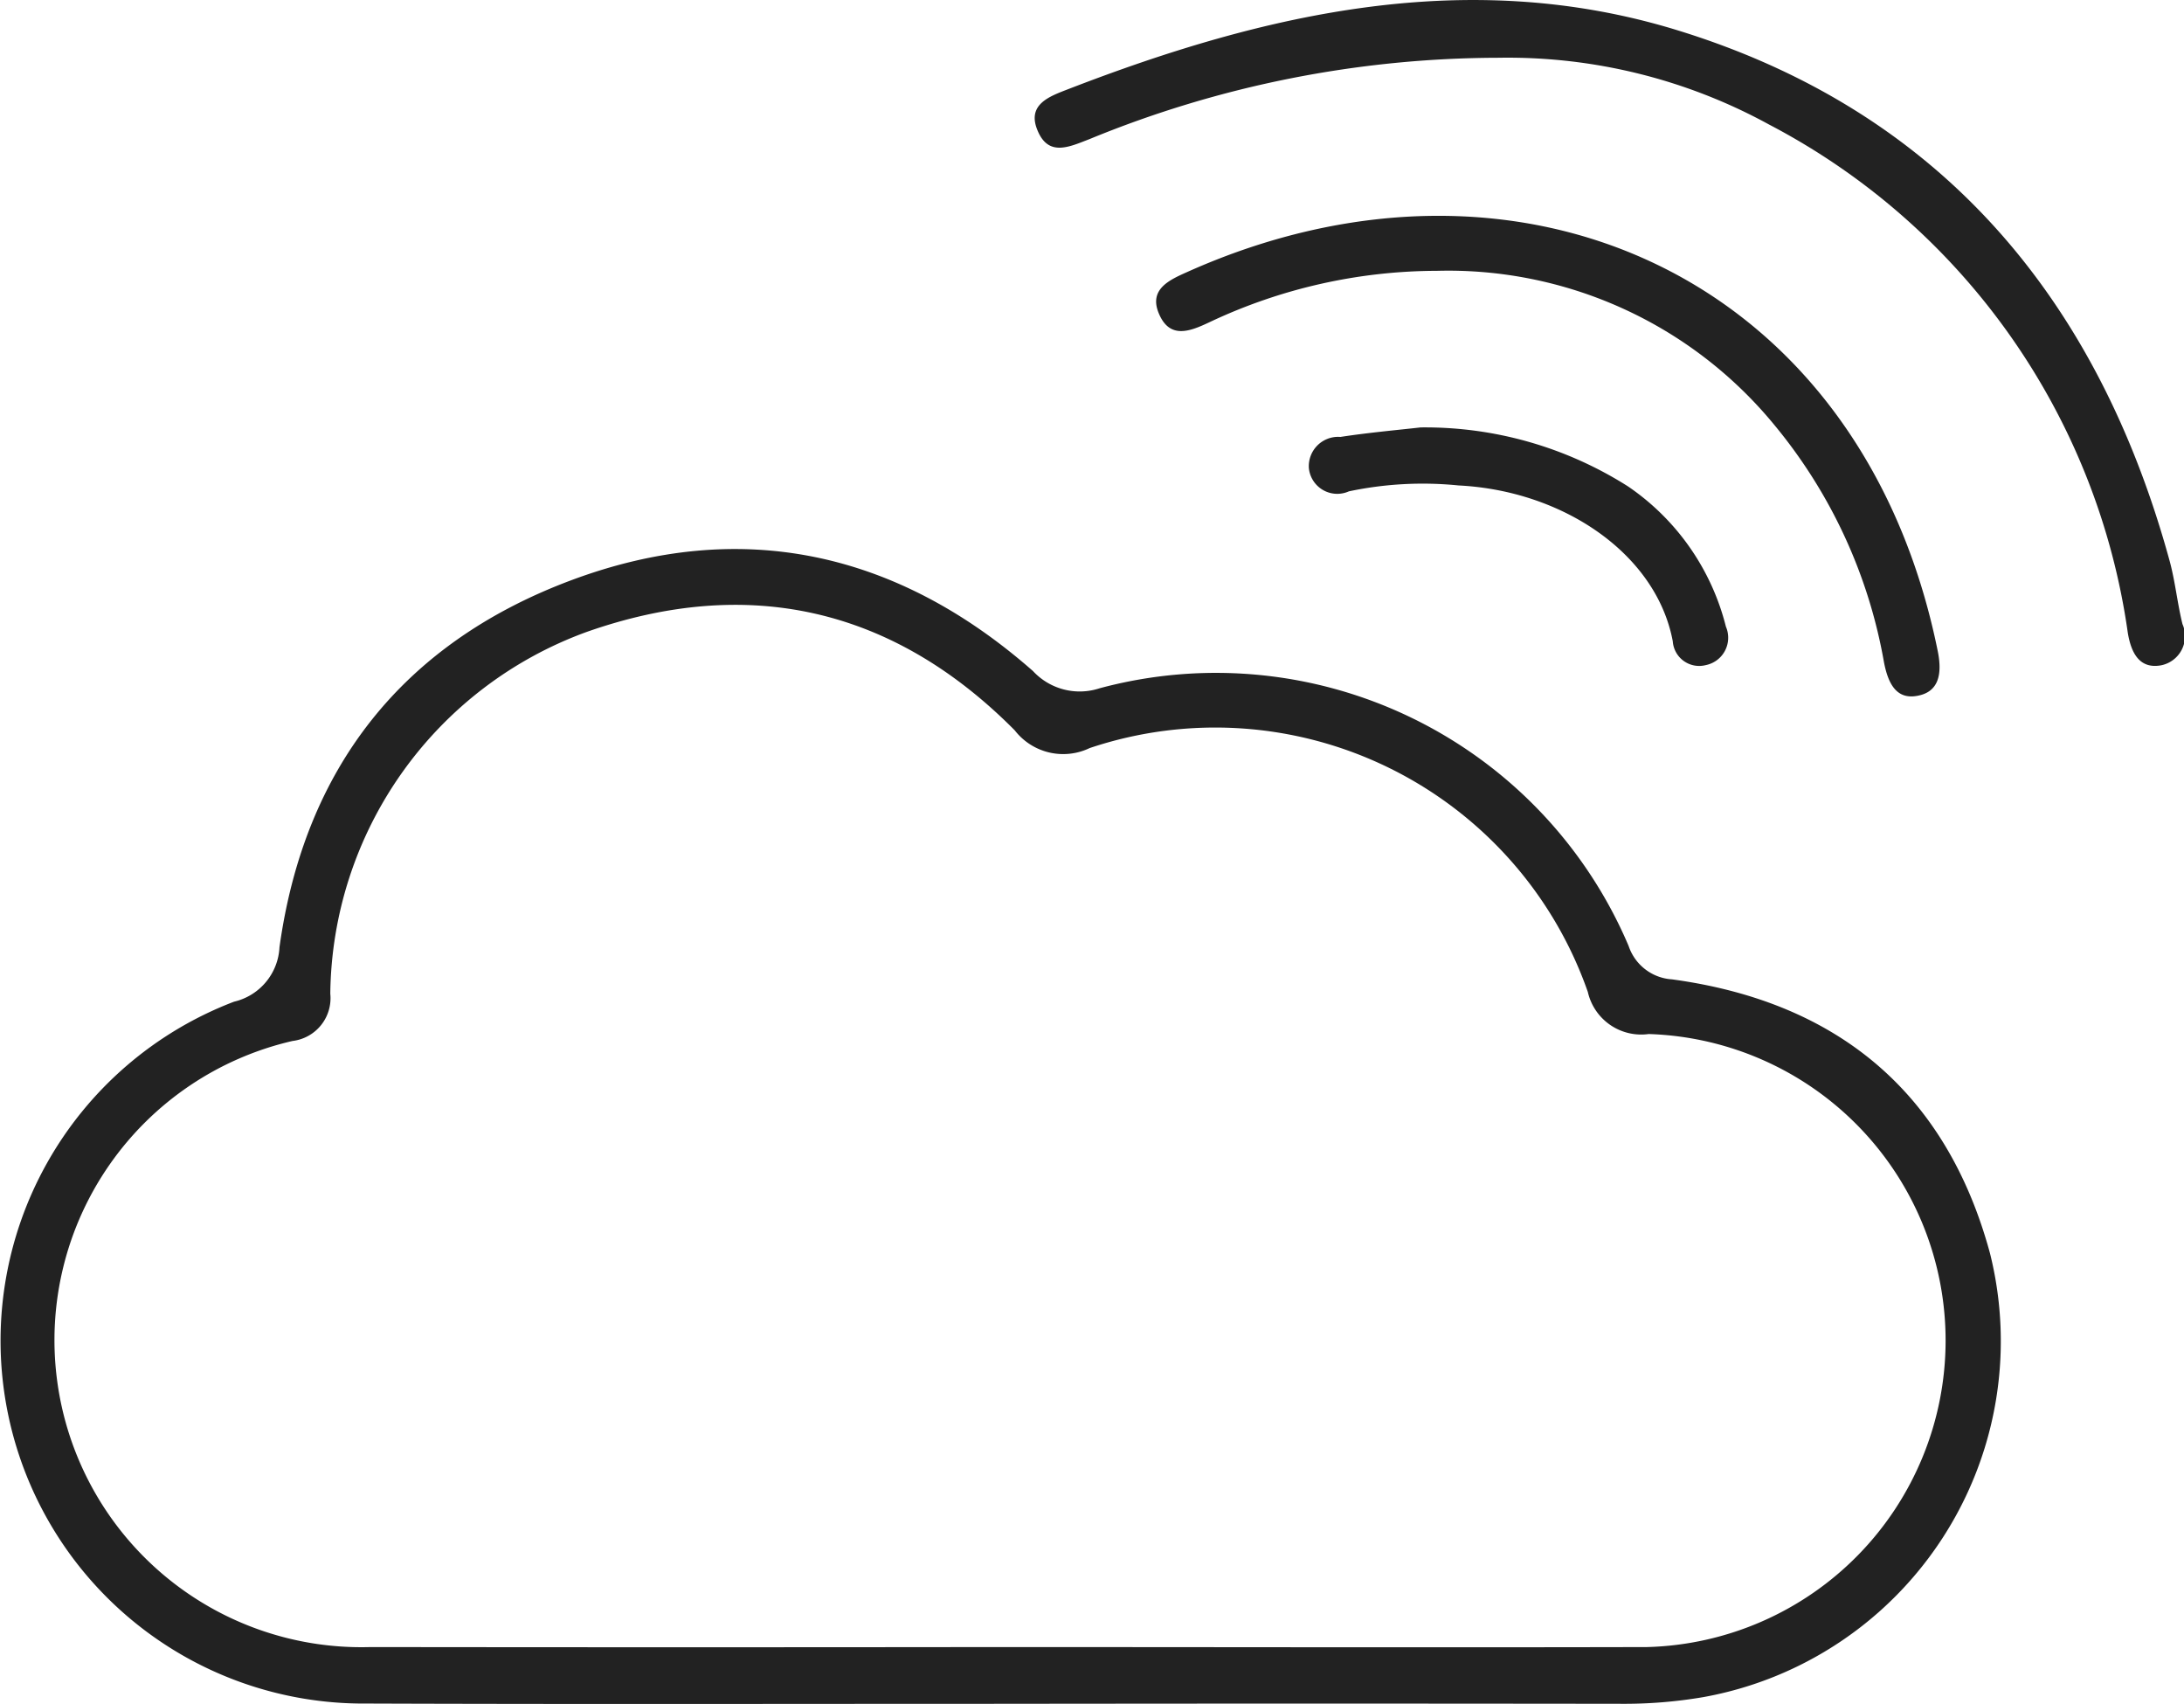
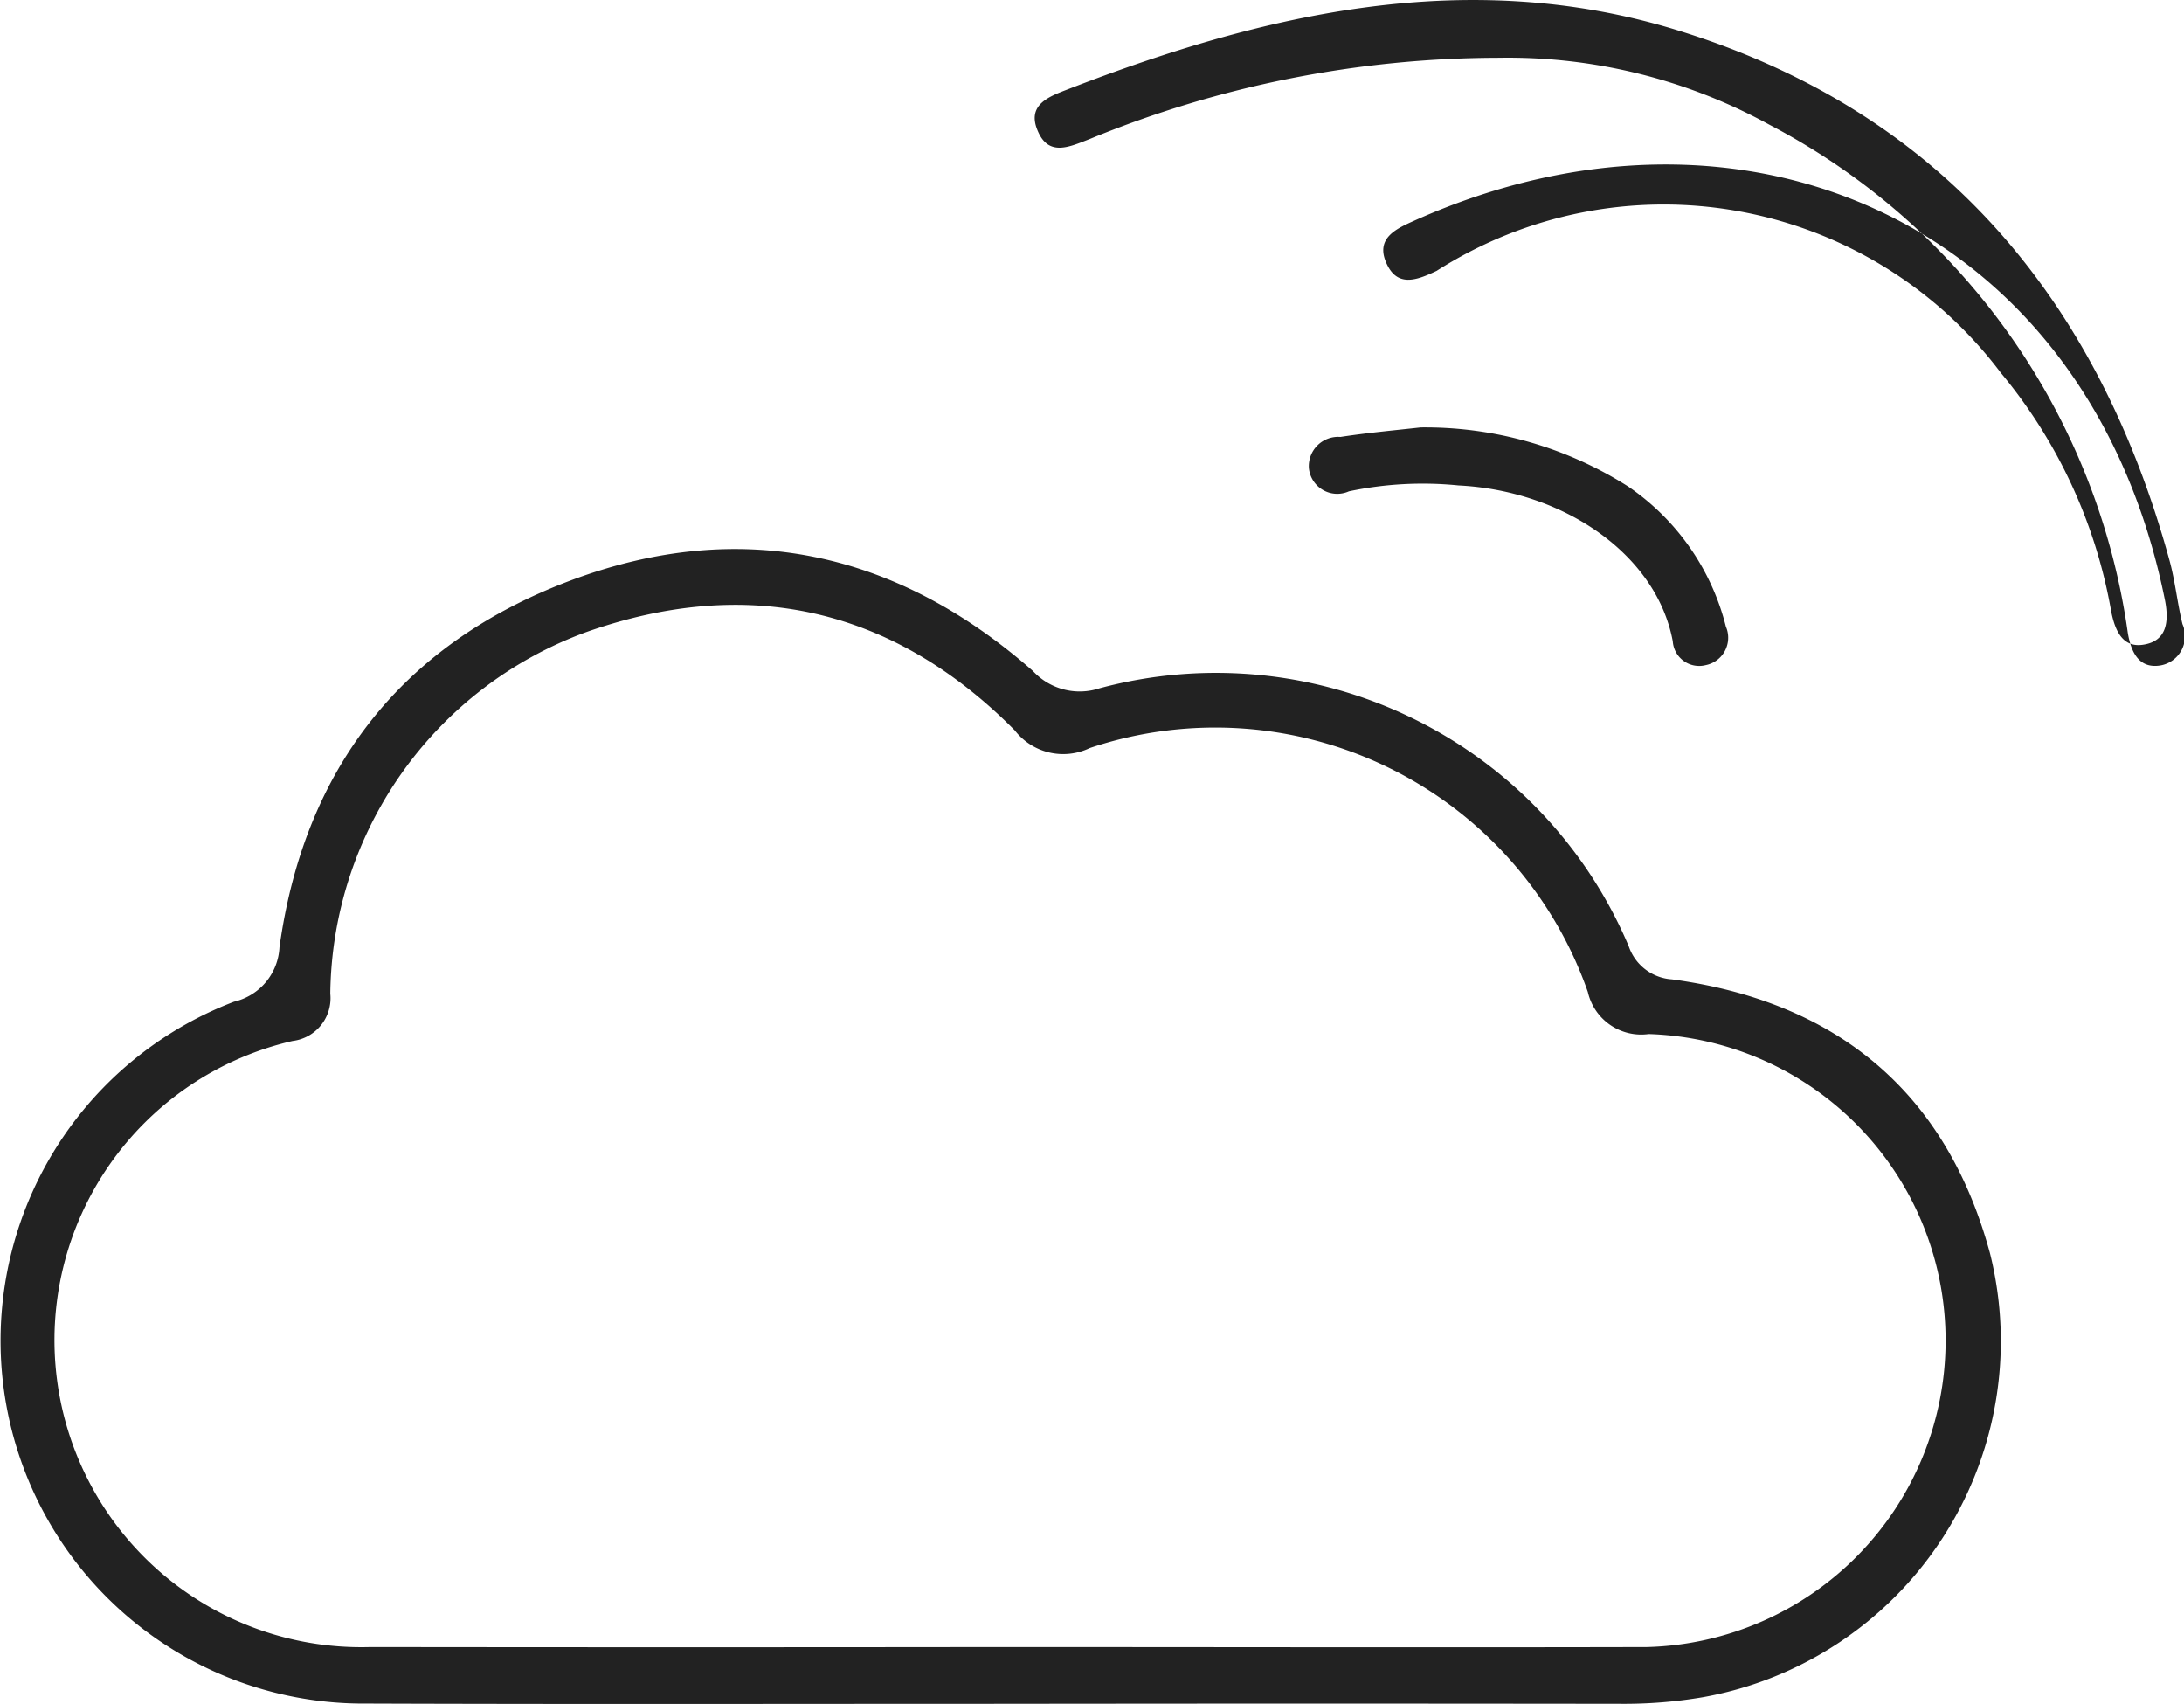
<svg xmlns="http://www.w3.org/2000/svg" width="85.1" height="66.38" viewBox="0 0 85.1 66.38">
  <defs>
    <style>
      .cls-1 {
        fill: #222;
        fill-rule: evenodd;
      }
    </style>
  </defs>
-   <path id="yunfewimg1" class="cls-1" d="M7084.49,5766.37c-8.29,0-16.59.02-24.88-.01a14.134,14.134,0,0,1-5.15-27.34,2.293,2.293,0,0,0,1.77-2.12c0.97-6.99,4.81-11.84,11.35-14.29,6.62-2.48,12.71-1.13,18.01,3.53a2.48,2.48,0,0,0,2.6.67,17.468,17.468,0,0,1,20.61,10.04,1.908,1.908,0,0,0,1.69,1.3c6.41,0.87,10.68,4.37,12.39,10.67a14.091,14.091,0,0,1-11.17,17.29,18.362,18.362,0,0,1-3.23.26Q7096.5,5766.355,7084.49,5766.37Zm-0.14-2.21c8.39,0,16.78.02,25.17,0a11.945,11.945,0,0,0,.06-23.88,2.132,2.132,0,0,1-2.37-1.64,15.381,15.381,0,0,0-19.41-9.5,2.388,2.388,0,0,1-2.92-.69c-4.74-4.78-10.39-6.05-16.69-3.83a15.172,15.172,0,0,0-9.98,14.09,1.679,1.679,0,0,1-1.47,1.84,11.96,11.96,0,0,0,3.04,23.61Q7072.065,5764.175,7084.35,5764.16Zm19.39-61.91a42.084,42.084,0,0,0-15.95,3.17c-0.78.3-1.58,0.69-2.01-.31-0.46-1.05.47-1.36,1.19-1.64,7.68-2.97,15.57-4.78,23.67-2.31,10.28,3.14,16.43,10.44,19.24,20.69,0.22,0.81.3,1.65,0.5,2.46a1.158,1.158,0,0,1-.85,1.61c-0.83.14-1.15-.49-1.28-1.27a26.519,26.519,0,0,0-13.98-19.8A21.192,21.192,0,0,0,7103.74,5702.25Zm-2.42,8.3a20.818,20.818,0,0,0-8.85,2c-0.78.37-1.56,0.67-1.98-.35-0.39-.94.43-1.3,1.1-1.6,12.94-5.8,26.31.17,29.26,14.79,0.17,0.87.04,1.58-.83,1.72-0.82.14-1.12-.54-1.27-1.31a19.874,19.874,0,0,0-4.3-9.28A16.44,16.44,0,0,0,7101.32,5710.55Zm-0.63,6.1a14.751,14.751,0,0,1,8.09,2.3,9.365,9.365,0,0,1,3.81,5.46,1.088,1.088,0,0,1-.79,1.5,1.031,1.031,0,0,1-1.28-.93c-0.64-3.41-4.28-5.87-8.35-6.07a13.922,13.922,0,0,0-4.27.23,1.111,1.111,0,0,1-1.56-.91,1.144,1.144,0,0,1,1.23-1.21C7098.68,5716.85,7099.81,5716.75,7100.69,5716.65Z" transform="translate(-7045.34 -5700)" />
+   <path id="yunfewimg1" class="cls-1" d="M7084.49,5766.37c-8.29,0-16.59.02-24.88-.01a14.134,14.134,0,0,1-5.15-27.34,2.293,2.293,0,0,0,1.77-2.12c0.97-6.99,4.81-11.84,11.35-14.29,6.62-2.48,12.71-1.13,18.01,3.53a2.48,2.48,0,0,0,2.6.67,17.468,17.468,0,0,1,20.61,10.04,1.908,1.908,0,0,0,1.69,1.3c6.41,0.87,10.68,4.37,12.39,10.67a14.091,14.091,0,0,1-11.17,17.29,18.362,18.362,0,0,1-3.23.26Q7096.5,5766.355,7084.49,5766.37Zm-0.14-2.21c8.39,0,16.78.02,25.17,0a11.945,11.945,0,0,0,.06-23.88,2.132,2.132,0,0,1-2.37-1.64,15.381,15.381,0,0,0-19.41-9.5,2.388,2.388,0,0,1-2.92-.69c-4.74-4.78-10.39-6.05-16.69-3.83a15.172,15.172,0,0,0-9.98,14.09,1.679,1.679,0,0,1-1.47,1.84,11.96,11.96,0,0,0,3.04,23.61Q7072.065,5764.175,7084.35,5764.16Zm19.39-61.91a42.084,42.084,0,0,0-15.95,3.17c-0.78.3-1.58,0.69-2.01-.31-0.46-1.05.47-1.36,1.19-1.64,7.68-2.97,15.57-4.78,23.67-2.31,10.28,3.14,16.43,10.44,19.24,20.69,0.22,0.81.3,1.65,0.5,2.46a1.158,1.158,0,0,1-.85,1.61c-0.83.14-1.15-.49-1.28-1.27a26.519,26.519,0,0,0-13.98-19.8A21.192,21.192,0,0,0,7103.74,5702.25Zm-2.42,8.3c-0.78.37-1.56,0.67-1.98-.35-0.39-.94.43-1.3,1.1-1.6,12.94-5.8,26.31.17,29.26,14.79,0.17,0.87.04,1.58-.83,1.72-0.82.14-1.12-.54-1.27-1.31a19.874,19.874,0,0,0-4.3-9.28A16.44,16.44,0,0,0,7101.32,5710.55Zm-0.63,6.1a14.751,14.751,0,0,1,8.09,2.3,9.365,9.365,0,0,1,3.81,5.46,1.088,1.088,0,0,1-.79,1.5,1.031,1.031,0,0,1-1.28-.93c-0.64-3.41-4.28-5.87-8.35-6.07a13.922,13.922,0,0,0-4.27.23,1.111,1.111,0,0,1-1.56-.91,1.144,1.144,0,0,1,1.23-1.21C7098.68,5716.85,7099.81,5716.75,7100.69,5716.65Z" transform="translate(-7045.34 -5700)" />
</svg>